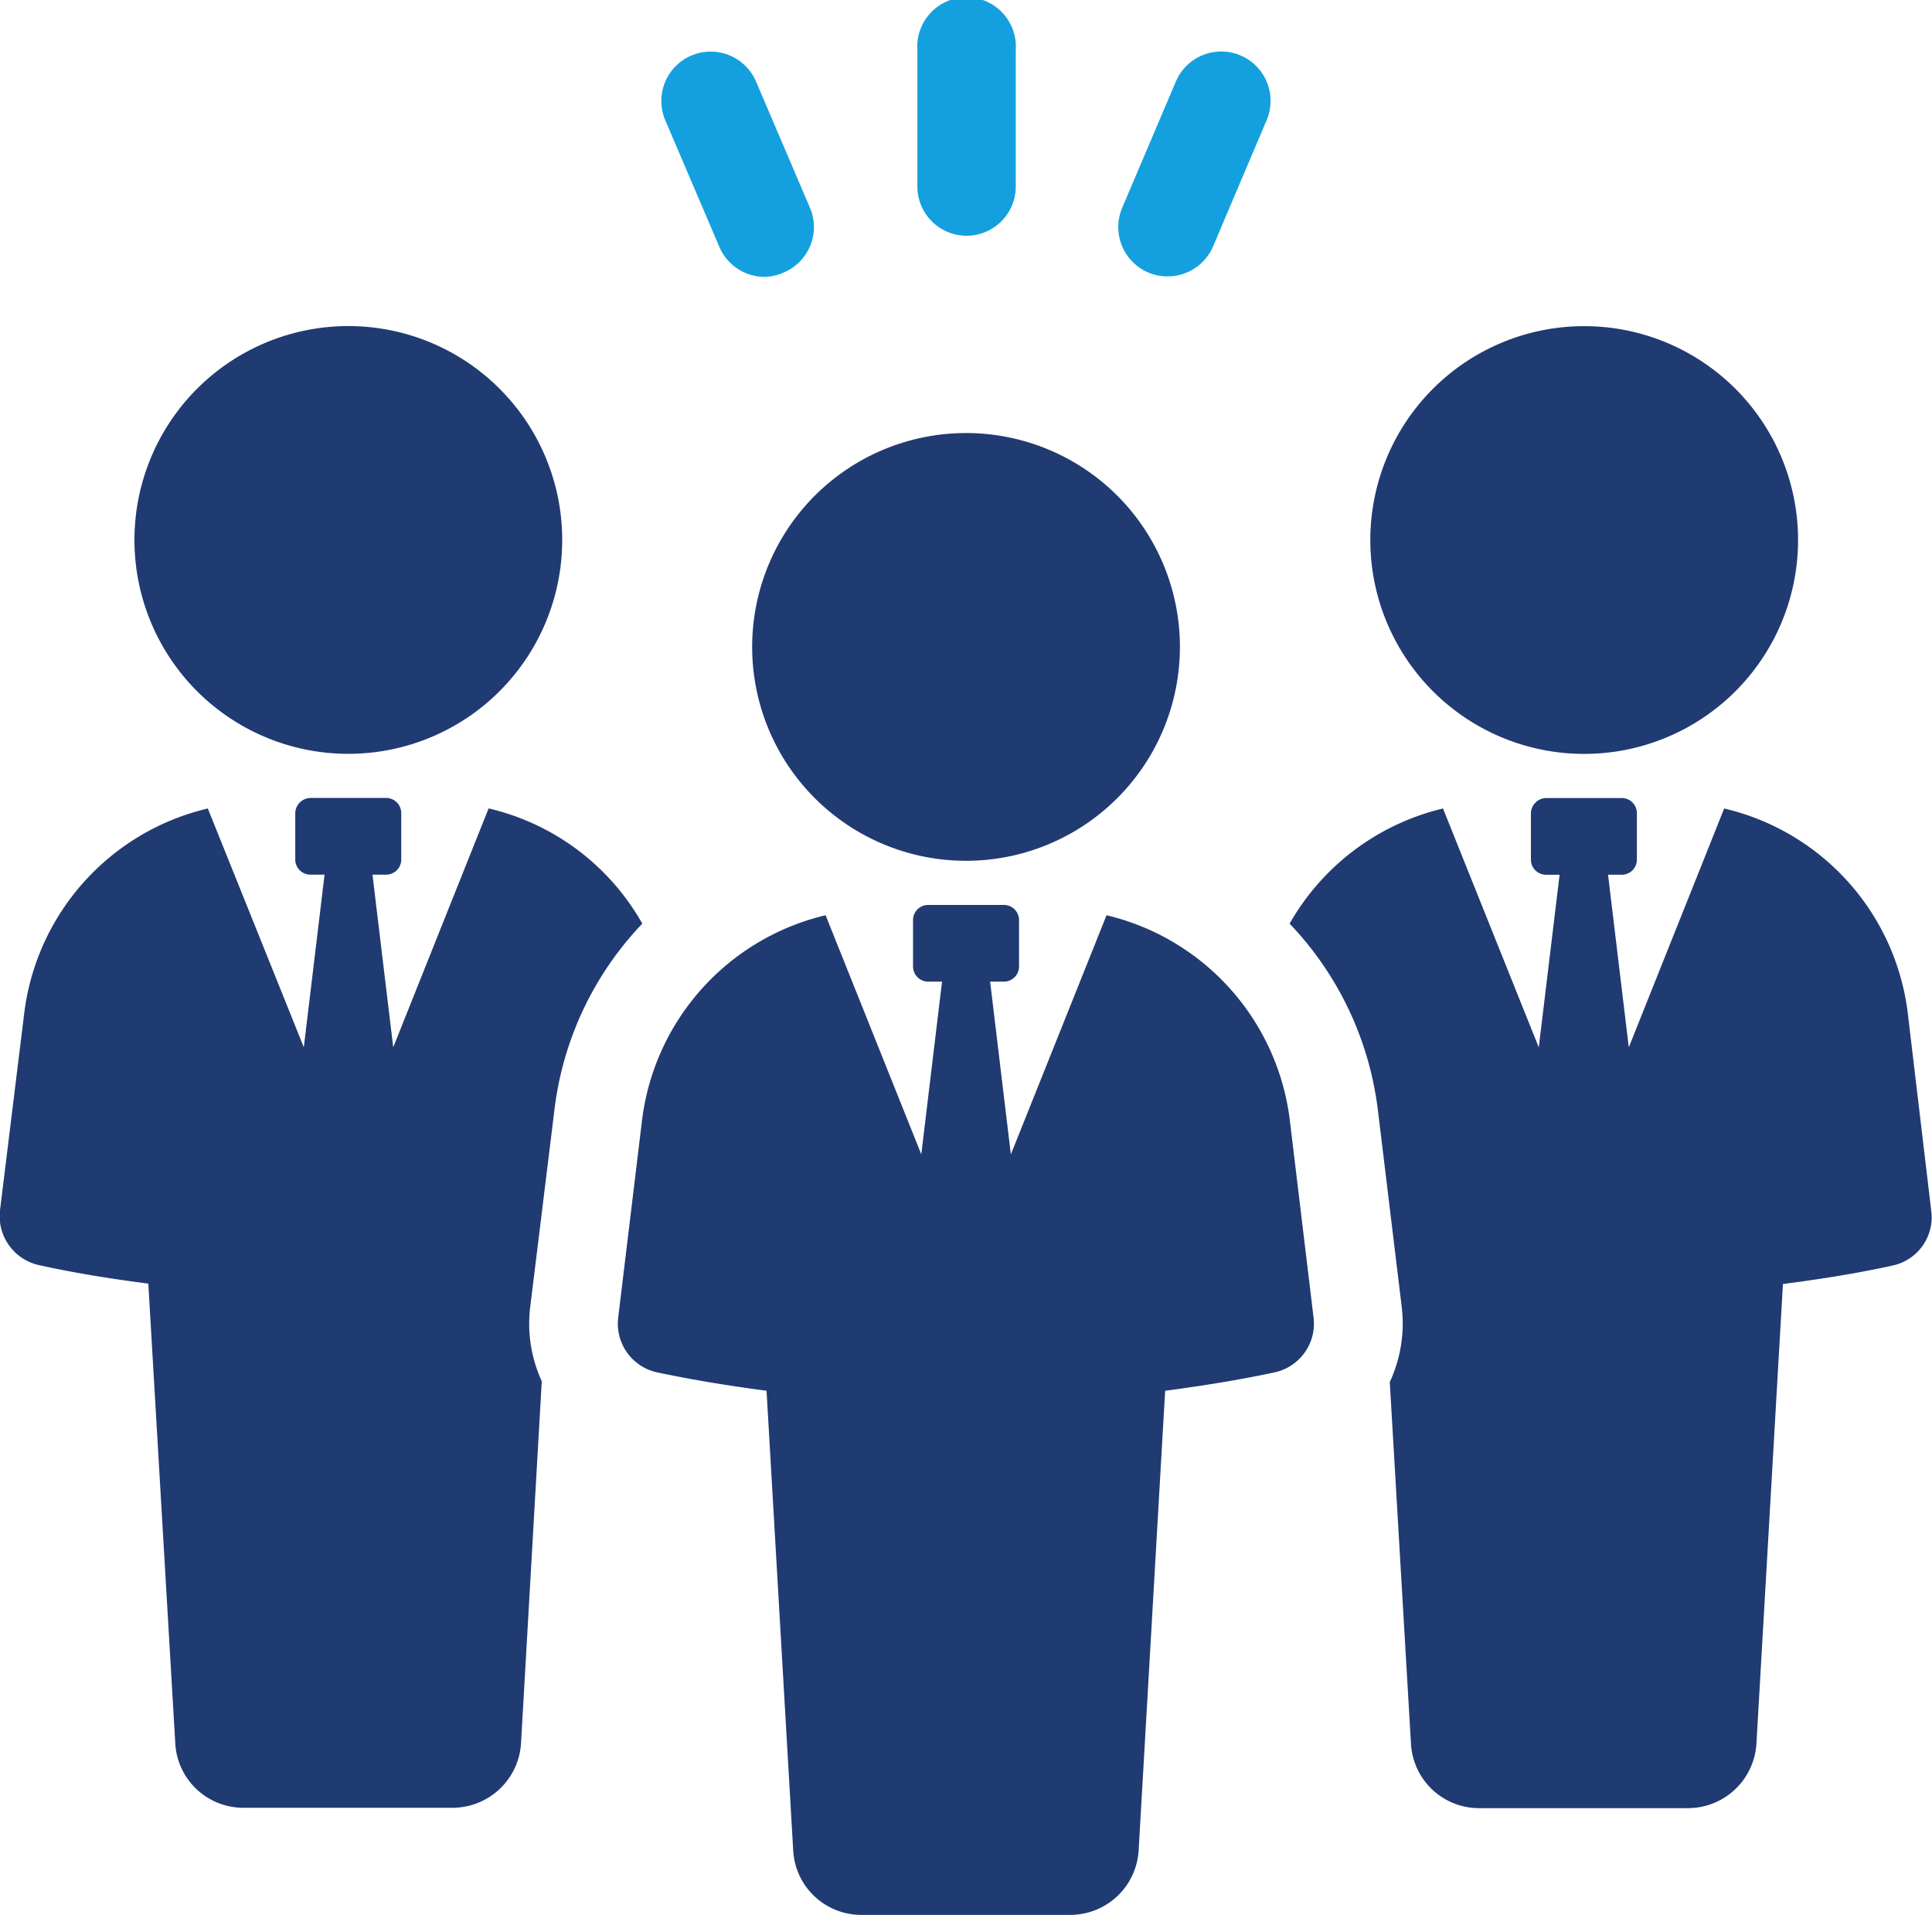
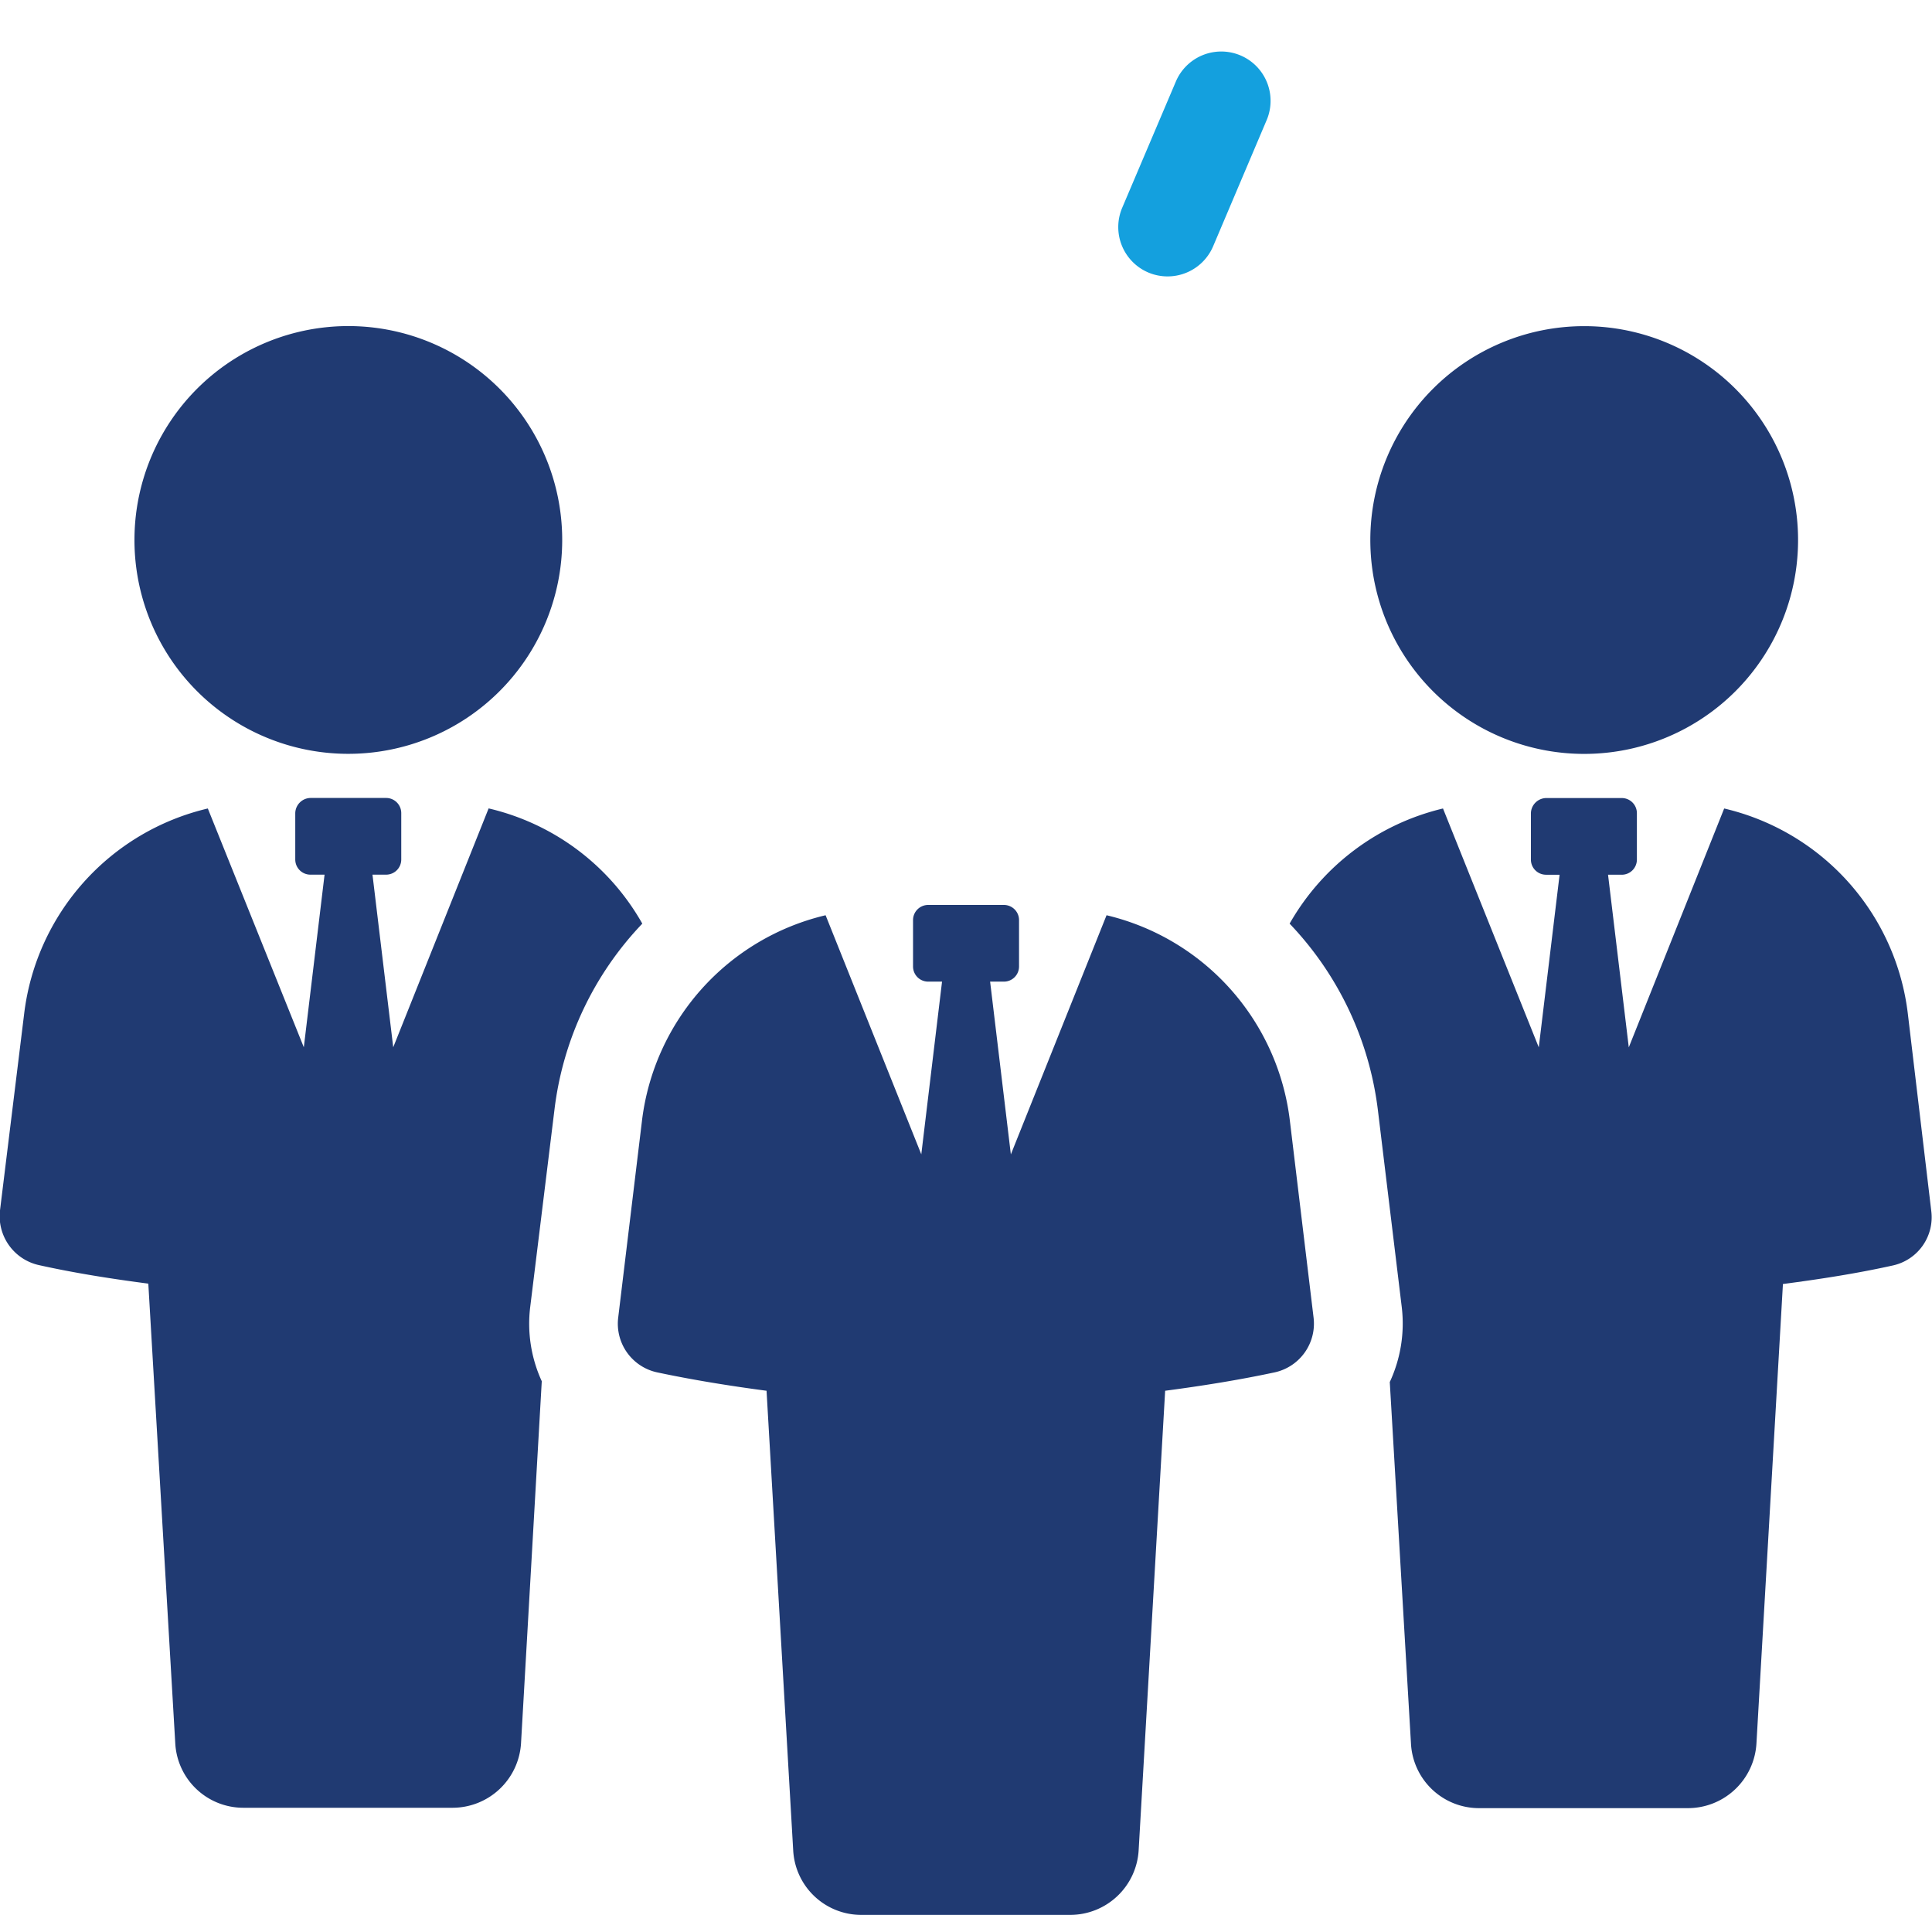
<svg xmlns="http://www.w3.org/2000/svg" viewBox="0 0 255.19 252.91">
  <defs>
    <style>.cls-1{fill:#203a72;}.cls-2{fill:#14a0de;}</style>
  </defs>
  <g id="Layer_2" data-name="Layer 2">
    <g id="Layer_1-2" data-name="Layer 1">
      <path class="cls-1" d="M73.23,146.63A43,43,0,0,1,84.84,122a31.55,31.55,0,0,0-20.3-15.22l-12.6,31.55-2.74-22.8H51a2,2,0,0,0,2-2v-6.13a2,2,0,0,0-2-2H41a2.05,2.05,0,0,0-2,2v6.13a2,2,0,0,0,2,2h1.87l-2.74,22.8L27.45,106.79A31.77,31.77,0,0,0,3.19,133.91L0,159.87a6.62,6.62,0,0,0,5.13,7.23c4.72,1.05,9.56,1.81,14.46,2.45l3.56,60.71a9,9,0,0,0,9,8.52H59.82a9.07,9.07,0,0,0,9-8.52l2.74-47.82a18.2,18.2,0,0,1-1.52-9.86Z" />
      <path class="cls-1" d="M46,99.57A28.25,28.25,0,1,0,17.76,71.32,28.24,28.24,0,0,0,46,99.57Z" />
      <path class="cls-1" d="M252,133.91a31.7,31.7,0,0,0-24.26-27.12l-12.6,31.55-2.74-22.8h1.81a2,2,0,0,0,2-2v-6.13a2,2,0,0,0-2-2h-10a2.06,2.06,0,0,0-2,2v6.13a2,2,0,0,0,2,2H206l-2.75,22.8-12.65-31.55A31.79,31.79,0,0,0,170.34,122,43.23,43.23,0,0,1,182,146.63l3.15,26a18.34,18.34,0,0,1-1.58,9.92l2.8,47.76a9,9,0,0,0,9,8.52H223a9.07,9.07,0,0,0,9-8.52l3.5-60.71c4.9-.64,9.8-1.4,14.52-2.45a6.52,6.52,0,0,0,5.07-7.23Z" />
      <path class="cls-1" d="M181,71.32A28.25,28.25,0,1,0,209.2,43.08,28.25,28.25,0,0,0,181,71.32Z" />
      <path class="cls-1" d="M146.16,120.89l-12.64,31.59-2.74-22.82h1.82a2,2,0,0,0,2-2v-6.13a2,2,0,0,0-2-2h-10a2,2,0,0,0-2,2v6.13a2,2,0,0,0,2,2h1.83l-2.74,22.81-12.64-31.58A31.82,31.82,0,0,0,84.8,148l-3.14,26a6.58,6.58,0,0,0,5.09,7.26c4.71,1,9.58,1.79,14.5,2.44l3.52,60.69a9,9,0,0,0,9,8.54H141.4a9.06,9.06,0,0,0,9-8.54l3.5-60.69c4.93-.65,9.8-1.43,14.51-2.44a6.59,6.59,0,0,0,5.09-7.26l-3.13-26A31.79,31.79,0,0,0,146.16,120.89Z" />
-       <path class="cls-1" d="M127.6,57.2a28.25,28.25,0,1,0,28.25,28.24A28.24,28.24,0,0,0,127.6,57.2Z" />
-       <path class="cls-2" d="M127.66,31.14a6.51,6.51,0,0,0,6.51-6.5V6.51a6.51,6.51,0,1,0-13,0V24.64A6.51,6.51,0,0,0,127.66,31.14Z" />
      <path class="cls-2" d="M151.69,36a6.54,6.54,0,0,0,8.54-3.45l7.08-16.69a6.51,6.51,0,1,0-12-5.08l-7.09,16.68A6.52,6.52,0,0,0,151.69,36Z" />
-       <path class="cls-2" d="M95,32.57a6.51,6.51,0,0,0,6,4A6.33,6.33,0,0,0,103.5,36,6.5,6.5,0,0,0,107,27.48L99.87,10.79a6.51,6.51,0,0,0-12,5.09Z" />
    </g>
  </g>
</svg>